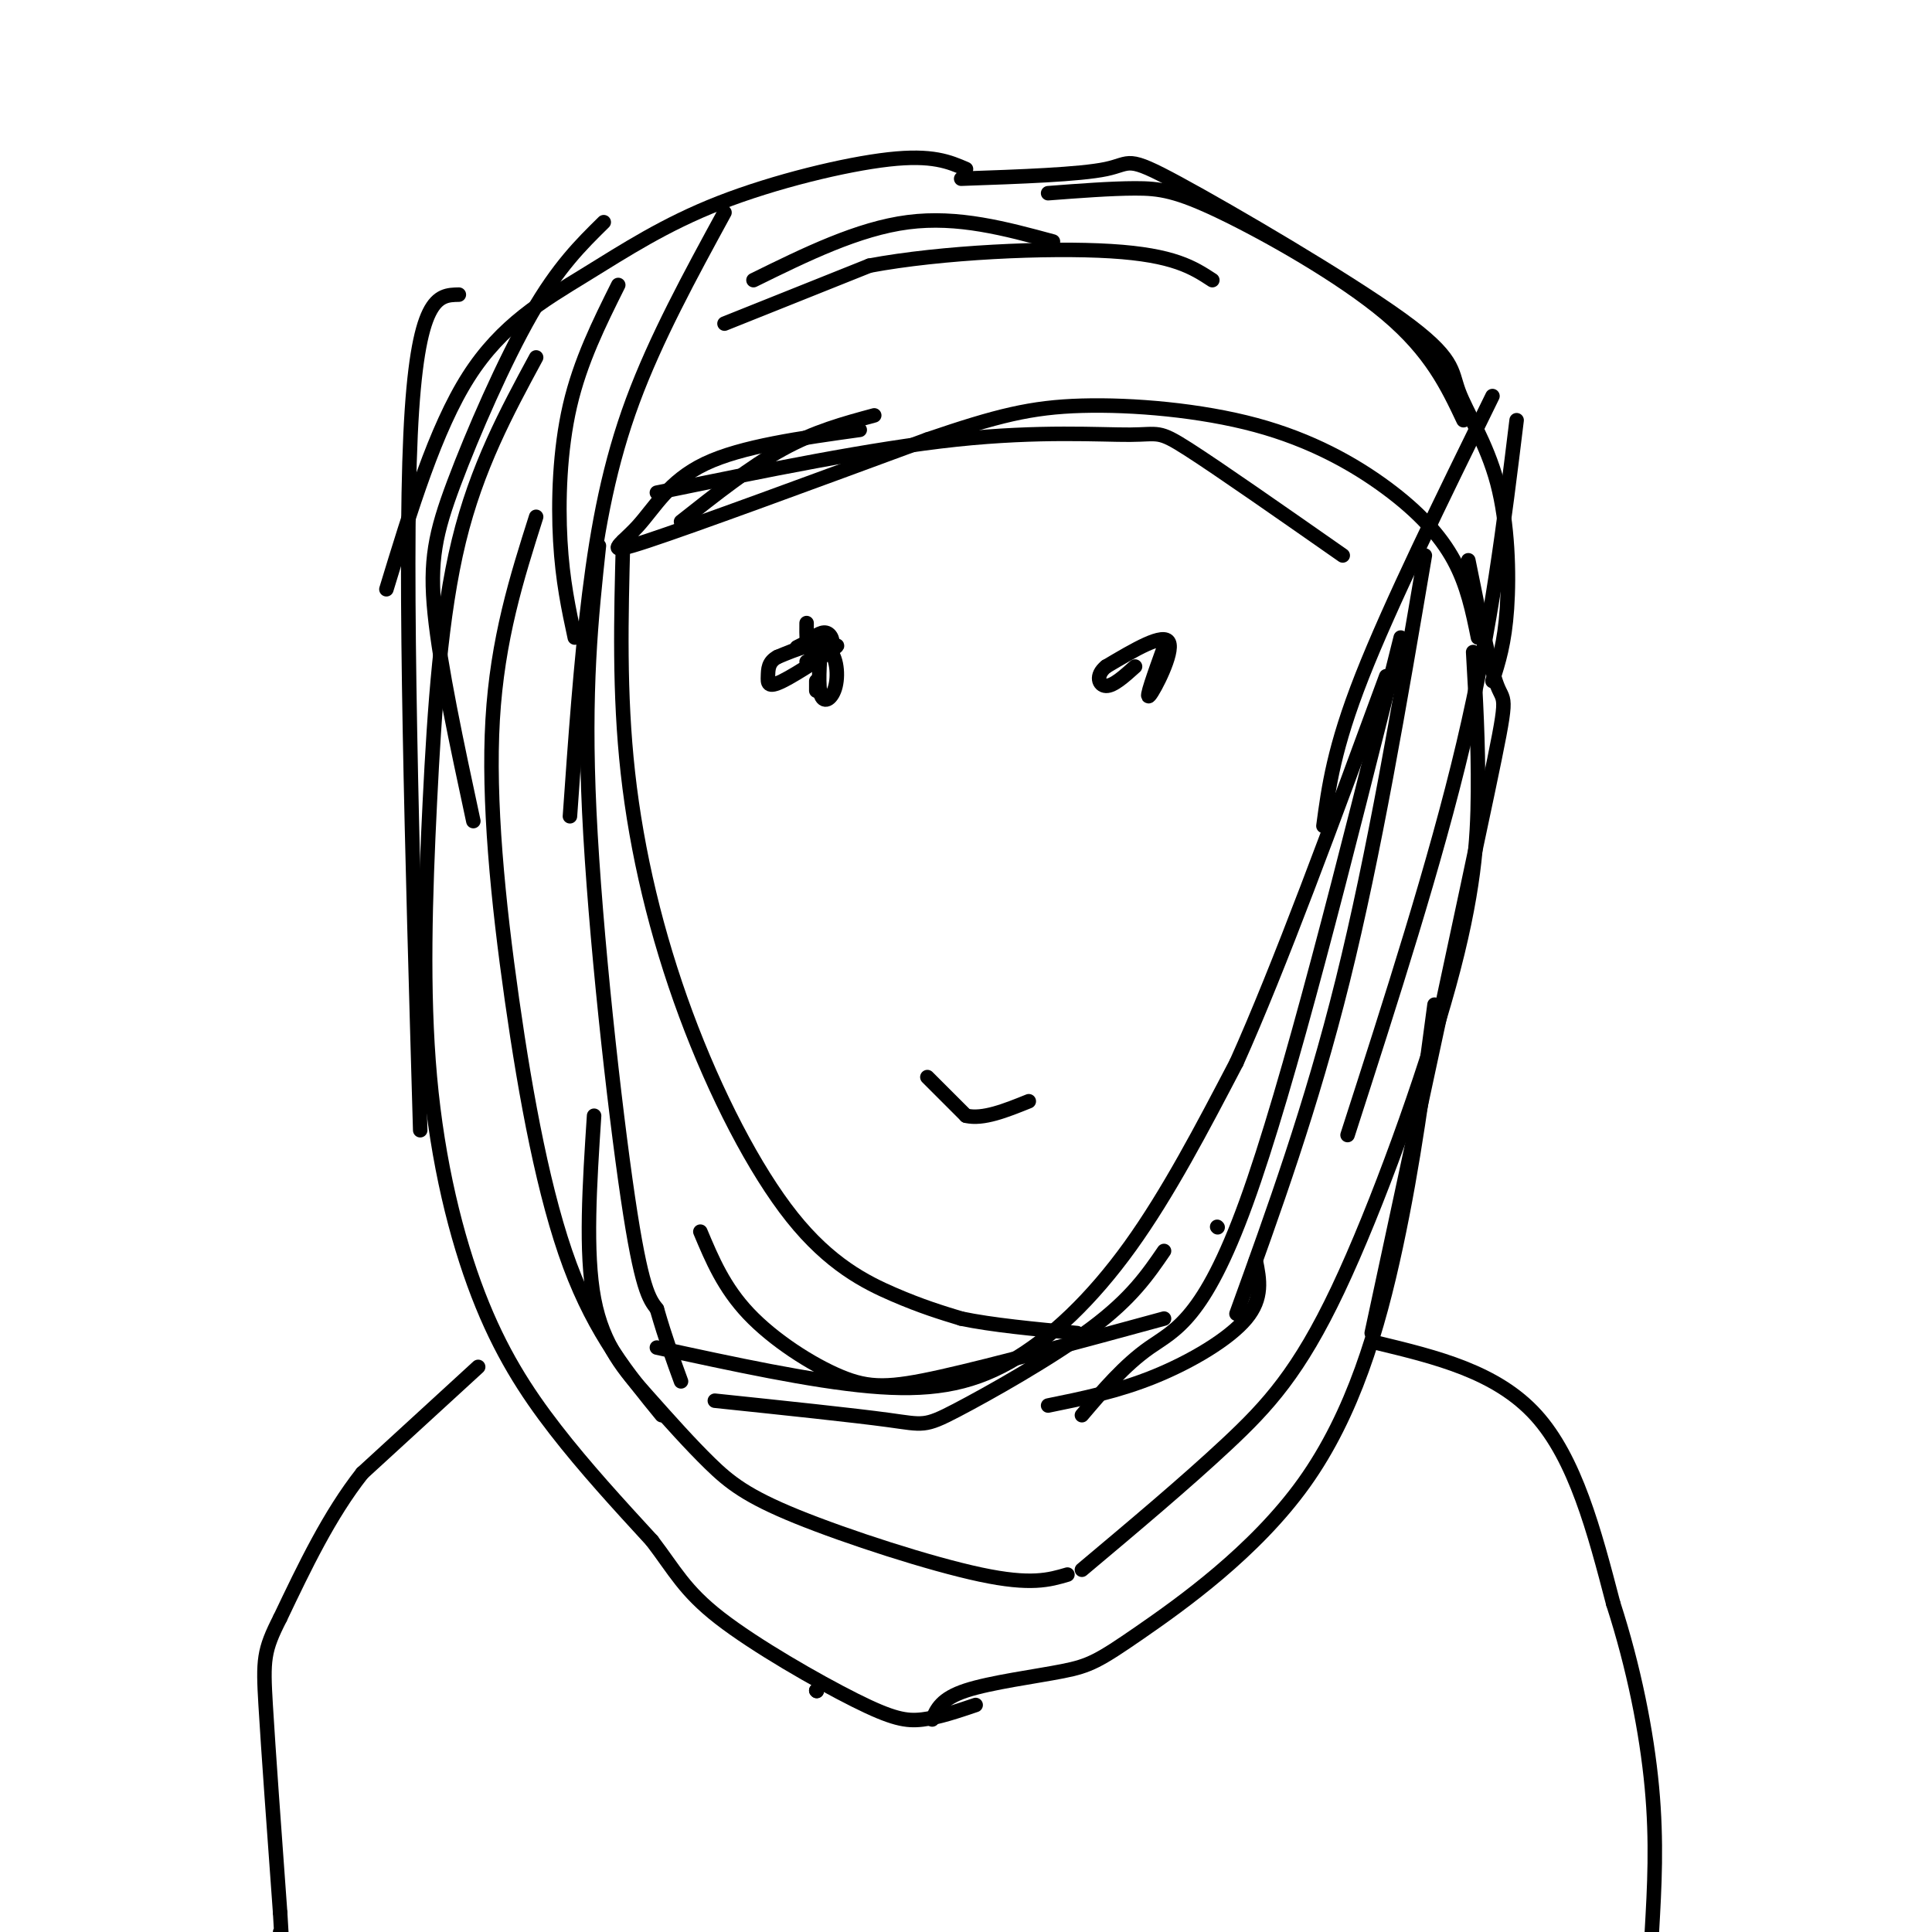
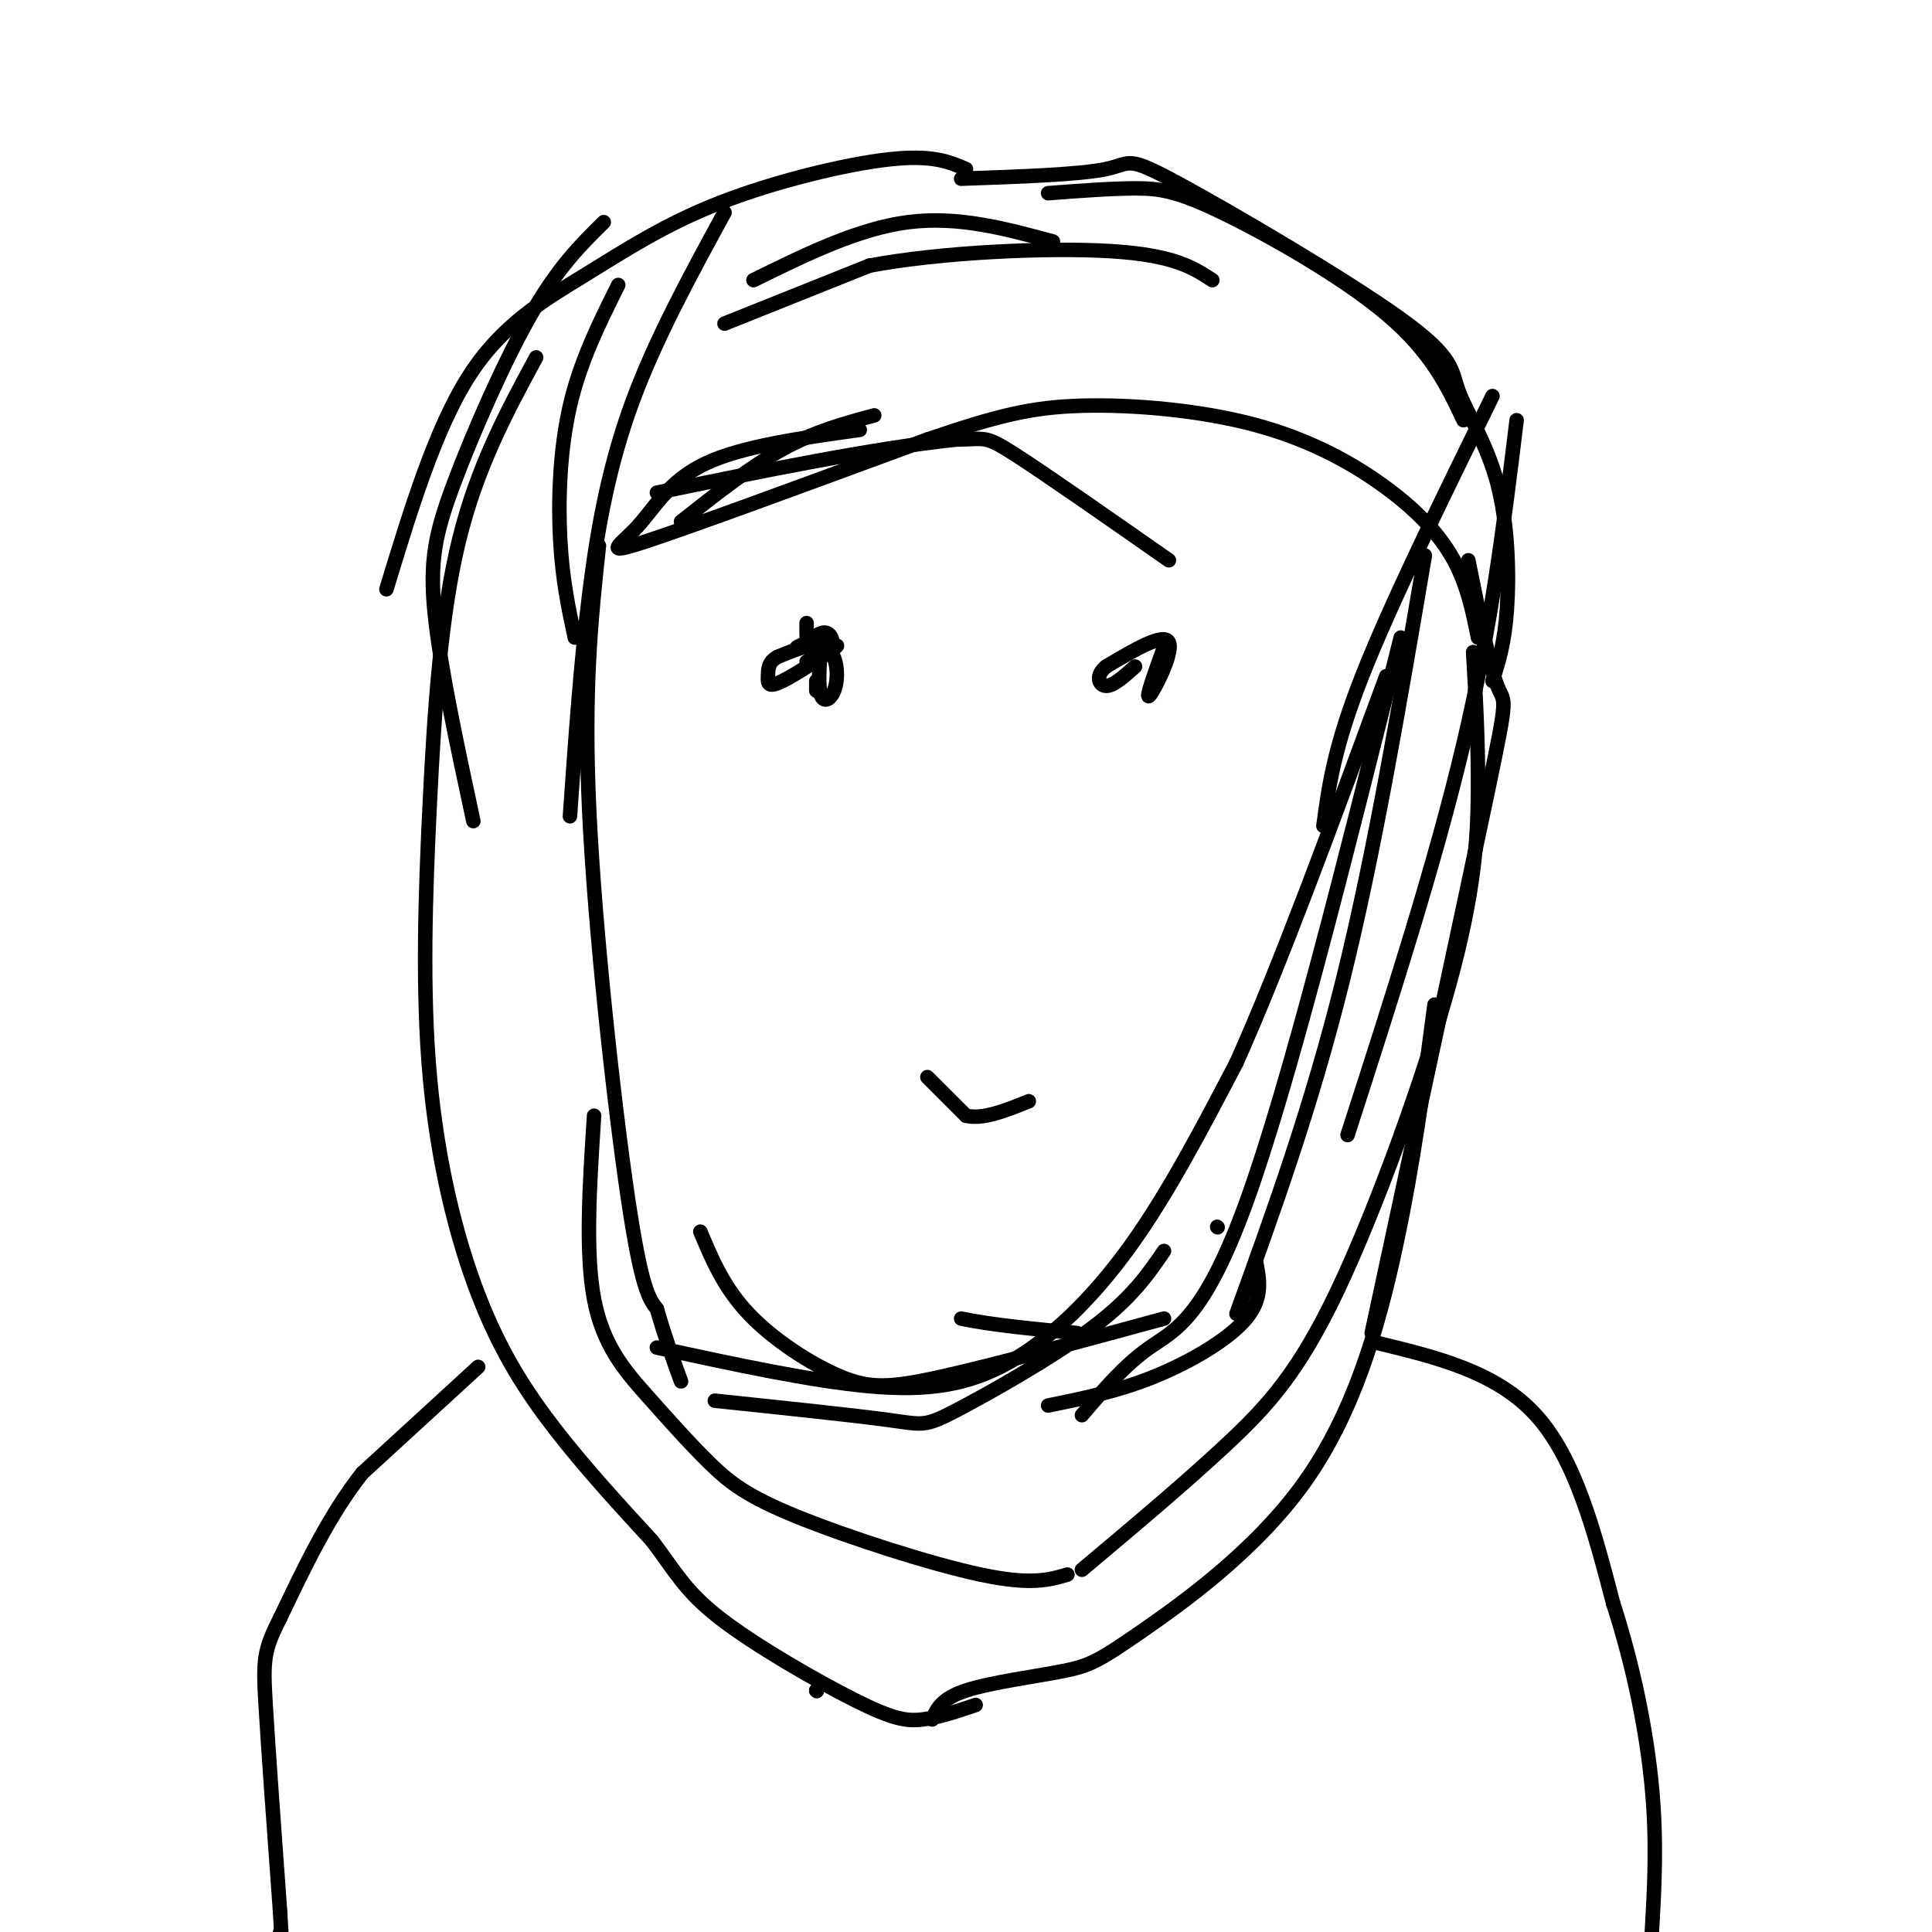
<svg xmlns="http://www.w3.org/2000/svg" viewBox="0 0 400 400" version="1.1">
  <g fill="none" stroke="#000000" stroke-width="3" stroke-linecap="round" stroke-linejoin="round">
    <path d="M252,254c0.000,0.000 0.100,0.100 0.1,0.1" />
    <path d="M124,113c-1.600,14.844 -3.200,29.689 -2,55c1.200,25.311 5.200,61.089 8,80c2.800,18.911 4.400,20.956 6,23" />
    <path d="M136,271c1.833,6.333 3.417,10.667 5,15" />
    <path d="M295,115c-5.250,30.917 -10.500,61.833 -17,88c-6.500,26.167 -14.250,47.583 -22,69" />
    <path d="M260,261c0.778,3.867 1.556,7.733 -2,12c-3.556,4.267 -11.444,8.933 -19,12c-7.556,3.067 -14.778,4.533 -22,6" />
    <path d="M241,259c-3.375,4.923 -6.750,9.845 -15,16c-8.250,6.155 -21.375,13.542 -28,17c-6.625,3.458 -6.750,2.988 -14,2c-7.250,-0.988 -21.625,-2.494 -36,-4" />
    <path d="M136,279c15.929,3.458 31.857,6.917 44,8c12.143,1.083 20.500,-0.208 29,-5c8.500,-4.792 17.143,-13.083 25,-24c7.857,-10.917 14.929,-24.458 22,-38" />
    <path d="M256,220c8.833,-19.667 19.917,-49.833 31,-80" />
    <path d="M290,132c-11.600,46.378 -23.200,92.756 -32,117c-8.800,24.244 -14.800,26.356 -20,30c-5.200,3.644 -9.600,8.822 -14,14" />
-     <path d="M129,112c-0.415,15.778 -0.829,31.557 1,48c1.829,16.443 5.903,33.552 12,50c6.097,16.448 14.219,32.236 22,42c7.781,9.764 15.223,13.504 21,16c5.777,2.496 9.888,3.748 14,5" />
    <path d="M199,273c6.333,1.333 15.167,2.167 24,3" />
    <path d="M145,255c2.429,5.786 4.857,11.571 10,17c5.143,5.429 13.000,10.500 19,13c6.000,2.500 10.143,2.429 21,0c10.857,-2.429 28.429,-7.214 46,-12" />
    <path d="M169,141c0.000,0.000 0.000,2.000 0,2" />
    <path d="M170,133c-0.339,4.625 -0.679,9.250 0,11c0.679,1.750 2.375,0.625 3,-2c0.625,-2.625 0.179,-6.750 -2,-8c-2.179,-1.250 -6.089,0.375 -10,2" />
    <path d="M161,136c-1.987,1.033 -1.955,2.617 -2,4c-0.045,1.383 -0.166,2.565 3,1c3.166,-1.565 9.619,-5.876 11,-7c1.381,-1.124 -2.309,0.938 -6,3" />
    <path d="M167,129c-0.036,2.548 -0.071,5.095 1,6c1.071,0.905 3.250,0.167 4,-1c0.750,-1.167 0.071,-2.762 -1,-3c-1.071,-0.238 -2.536,0.881 -4,2" />
    <path d="M167,133c-1.000,0.500 -1.500,0.750 -2,1" />
    <path d="M241,134c-2.000,5.556 -4.000,11.111 -3,10c1.000,-1.111 5.000,-8.889 4,-11c-1.000,-2.111 -7.000,1.444 -13,5" />
    <path d="M229,138c-2.289,1.844 -1.511,3.956 0,4c1.511,0.044 3.756,-1.978 6,-4" />
    <path d="M181,86c-6.167,1.667 -12.333,3.333 -19,7c-6.667,3.667 -13.833,9.333 -21,15" />
-     <path d="M136,102c22.298,-4.577 44.595,-9.155 62,-11c17.405,-1.845 29.917,-0.958 36,-1c6.083,-0.042 5.738,-1.012 12,3c6.262,4.012 19.131,13.006 32,22" />
+     <path d="M136,102c22.298,-4.577 44.595,-9.155 62,-11c6.083,-0.042 5.738,-1.012 12,3c6.262,4.012 19.131,13.006 32,22" />
    <path d="M178,89c-12.226,1.702 -24.452,3.405 -32,7c-7.548,3.595 -10.417,9.083 -14,13c-3.583,3.917 -7.881,6.262 2,3c9.881,-3.262 33.940,-12.131 58,-21" />
    <path d="M192,91c14.419,-4.916 21.466,-6.707 32,-7c10.534,-0.293 24.556,0.911 36,4c11.444,3.089 20.312,8.062 27,13c6.688,4.938 11.197,9.839 14,15c2.803,5.161 3.902,10.580 5,16" />
    <path d="M218,50c-9.833,-2.667 -19.667,-5.333 -30,-4c-10.333,1.333 -21.167,6.667 -32,12" />
    <path d="M200,35c-3.483,-1.507 -6.967,-3.014 -16,-2c-9.033,1.014 -23.617,4.550 -35,9c-11.383,4.450 -19.565,9.813 -28,15c-8.435,5.187 -17.124,10.196 -24,21c-6.876,10.804 -11.938,27.402 -17,44" />
    <path d="M150,44c-7.111,13.044 -14.222,26.089 -19,39c-4.778,12.911 -7.222,25.689 -9,40c-1.778,14.311 -2.889,30.156 -4,46" />
    <path d="M125,46c-4.696,4.619 -9.393,9.238 -15,19c-5.607,9.762 -12.125,24.667 -16,35c-3.875,10.333 -5.107,16.095 -4,27c1.107,10.905 4.554,26.952 8,43" />
    <path d="M128,59c-3.933,7.889 -7.867,15.778 -10,25c-2.133,9.222 -2.467,19.778 -2,28c0.467,8.222 1.733,14.111 3,20" />
    <path d="M217,40c6.488,-0.494 12.976,-0.988 18,-1c5.024,-0.012 8.583,0.458 18,5c9.417,4.542 24.690,13.155 34,21c9.310,7.845 12.655,14.923 16,22" />
    <path d="M199,37c12.295,-0.429 24.590,-0.858 30,-2c5.410,-1.142 3.935,-2.996 15,3c11.065,5.996 34.669,19.841 46,28c11.331,8.159 10.388,10.630 12,15c1.612,4.370 5.780,10.638 8,19c2.220,8.362 2.491,18.818 2,26c-0.491,7.182 -1.746,11.091 -3,15" />
    <path d="M309,82c-10.583,21.583 -21.167,43.167 -27,58c-5.833,14.833 -6.917,22.917 -8,31" />
    <path d="M314,87c-2.583,21.167 -5.167,42.333 -11,67c-5.833,24.667 -14.917,52.833 -24,81" />
    <path d="M304,116c2.222,11.022 4.444,22.044 6,26c1.556,3.956 2.444,0.844 -2,22c-4.444,21.156 -14.222,66.578 -24,112" />
    <path d="M305,135c0.541,9.423 1.081,18.845 1,29c-0.081,10.155 -0.785,21.041 -6,40c-5.215,18.959 -14.943,45.989 -23,63c-8.057,17.011 -14.445,24.003 -23,32c-8.555,7.997 -19.278,16.998 -30,26" />
    <path d="M297,208c-2.171,16.465 -4.342,32.930 -8,50c-3.658,17.070 -8.803,34.745 -19,49c-10.197,14.255 -25.444,25.089 -34,31c-8.556,5.911 -10.419,6.899 -16,8c-5.581,1.101 -14.880,2.315 -20,4c-5.120,1.685 -6.060,3.843 -7,6" />
-     <path d="M95,61c-4.333,0.083 -8.667,0.167 -10,29c-1.333,28.833 0.333,86.417 2,144" />
    <path d="M111,74c-6.138,11.359 -12.277,22.719 -16,38c-3.723,15.281 -5.031,34.484 -6,54c-0.969,19.516 -1.600,39.344 0,57c1.600,17.656 5.431,33.138 10,45c4.569,11.862 9.877,20.103 16,28c6.123,7.897 13.062,15.448 20,23" />
    <path d="M135,319c4.756,6.225 6.646,10.287 14,16c7.354,5.713 20.172,13.077 28,17c7.828,3.923 10.665,4.407 14,4c3.335,-0.407 7.167,-1.703 11,-3" />
-     <path d="M111,107c-4.012,12.643 -8.024,25.286 -9,42c-0.976,16.714 1.083,37.500 4,58c2.917,20.500 6.690,40.714 12,55c5.310,14.286 12.155,22.643 19,31" />
    <path d="M123,231c-0.924,14.157 -1.848,28.314 0,38c1.848,9.686 6.468,14.902 11,20c4.532,5.098 8.978,10.078 13,14c4.022,3.922 7.621,6.787 18,11c10.379,4.213 27.537,9.775 38,12c10.463,2.225 14.232,1.112 18,0" />
    <path d="M99,283c0.000,0.000 -24.000,22.000 -24,22" />
    <path d="M75,305c-6.833,8.667 -11.917,19.333 -17,30" />
    <path d="M58,335c-3.444,6.756 -3.556,8.644 -3,18c0.556,9.356 1.778,26.178 3,43" />
    <path d="M58,396c0.500,7.833 0.250,5.917 0,4" />
    <path d="M285,278c12.417,3.000 24.833,6.000 33,15c8.167,9.000 12.083,24.000 16,39" />
    <path d="M334,332c4.267,13.178 6.933,26.622 8,38c1.067,11.378 0.533,20.689 0,30" />
    <path d="M192,223c0.000,0.000 8.000,8.000 8,8" />
    <path d="M200,231c3.500,0.833 8.250,-1.083 13,-3" />
    <path d="M169,350c0.000,0.000 0.100,0.100 0.1,0.1" />
    <path d="M169,350c0.000,0.000 0.100,0.100 0.1,0.1" />
    <path d="M150,67c0.000,0.000 30.000,-12.000 30,-12" />
    <path d="M180,55c14.844,-2.800 36.956,-3.800 50,-3c13.044,0.800 17.022,3.400 21,6" />
  </g>
</svg>